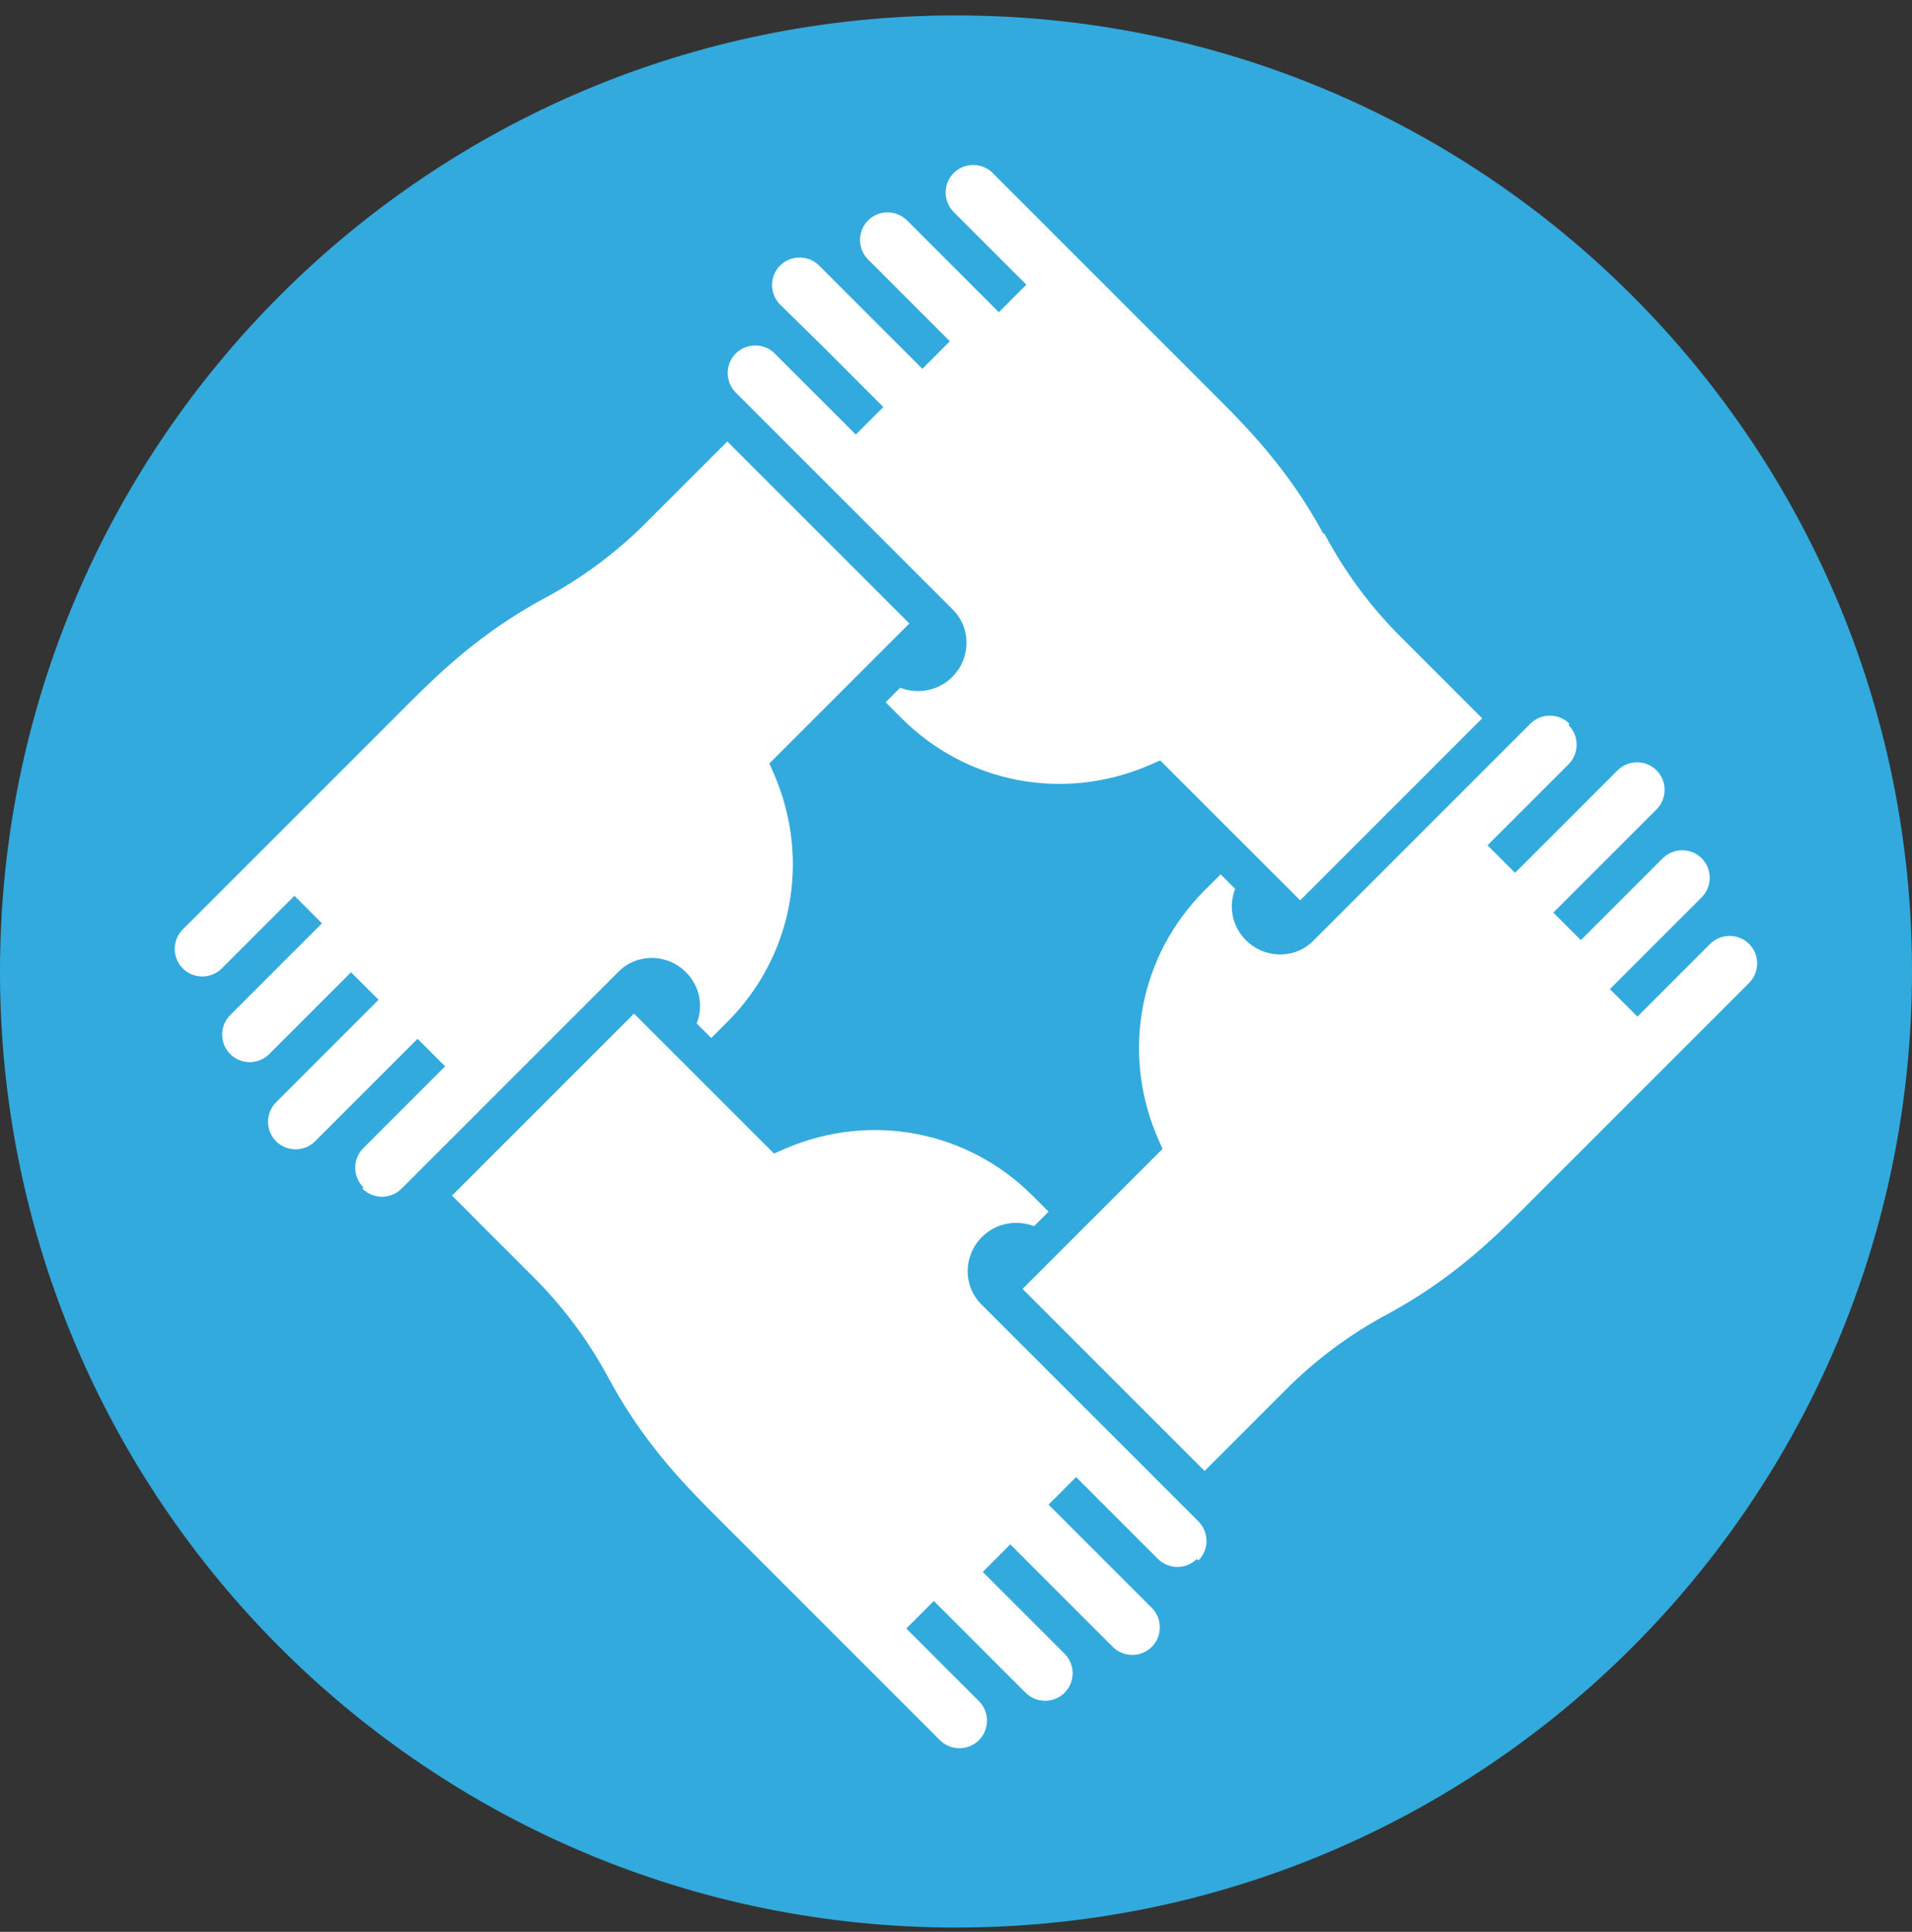
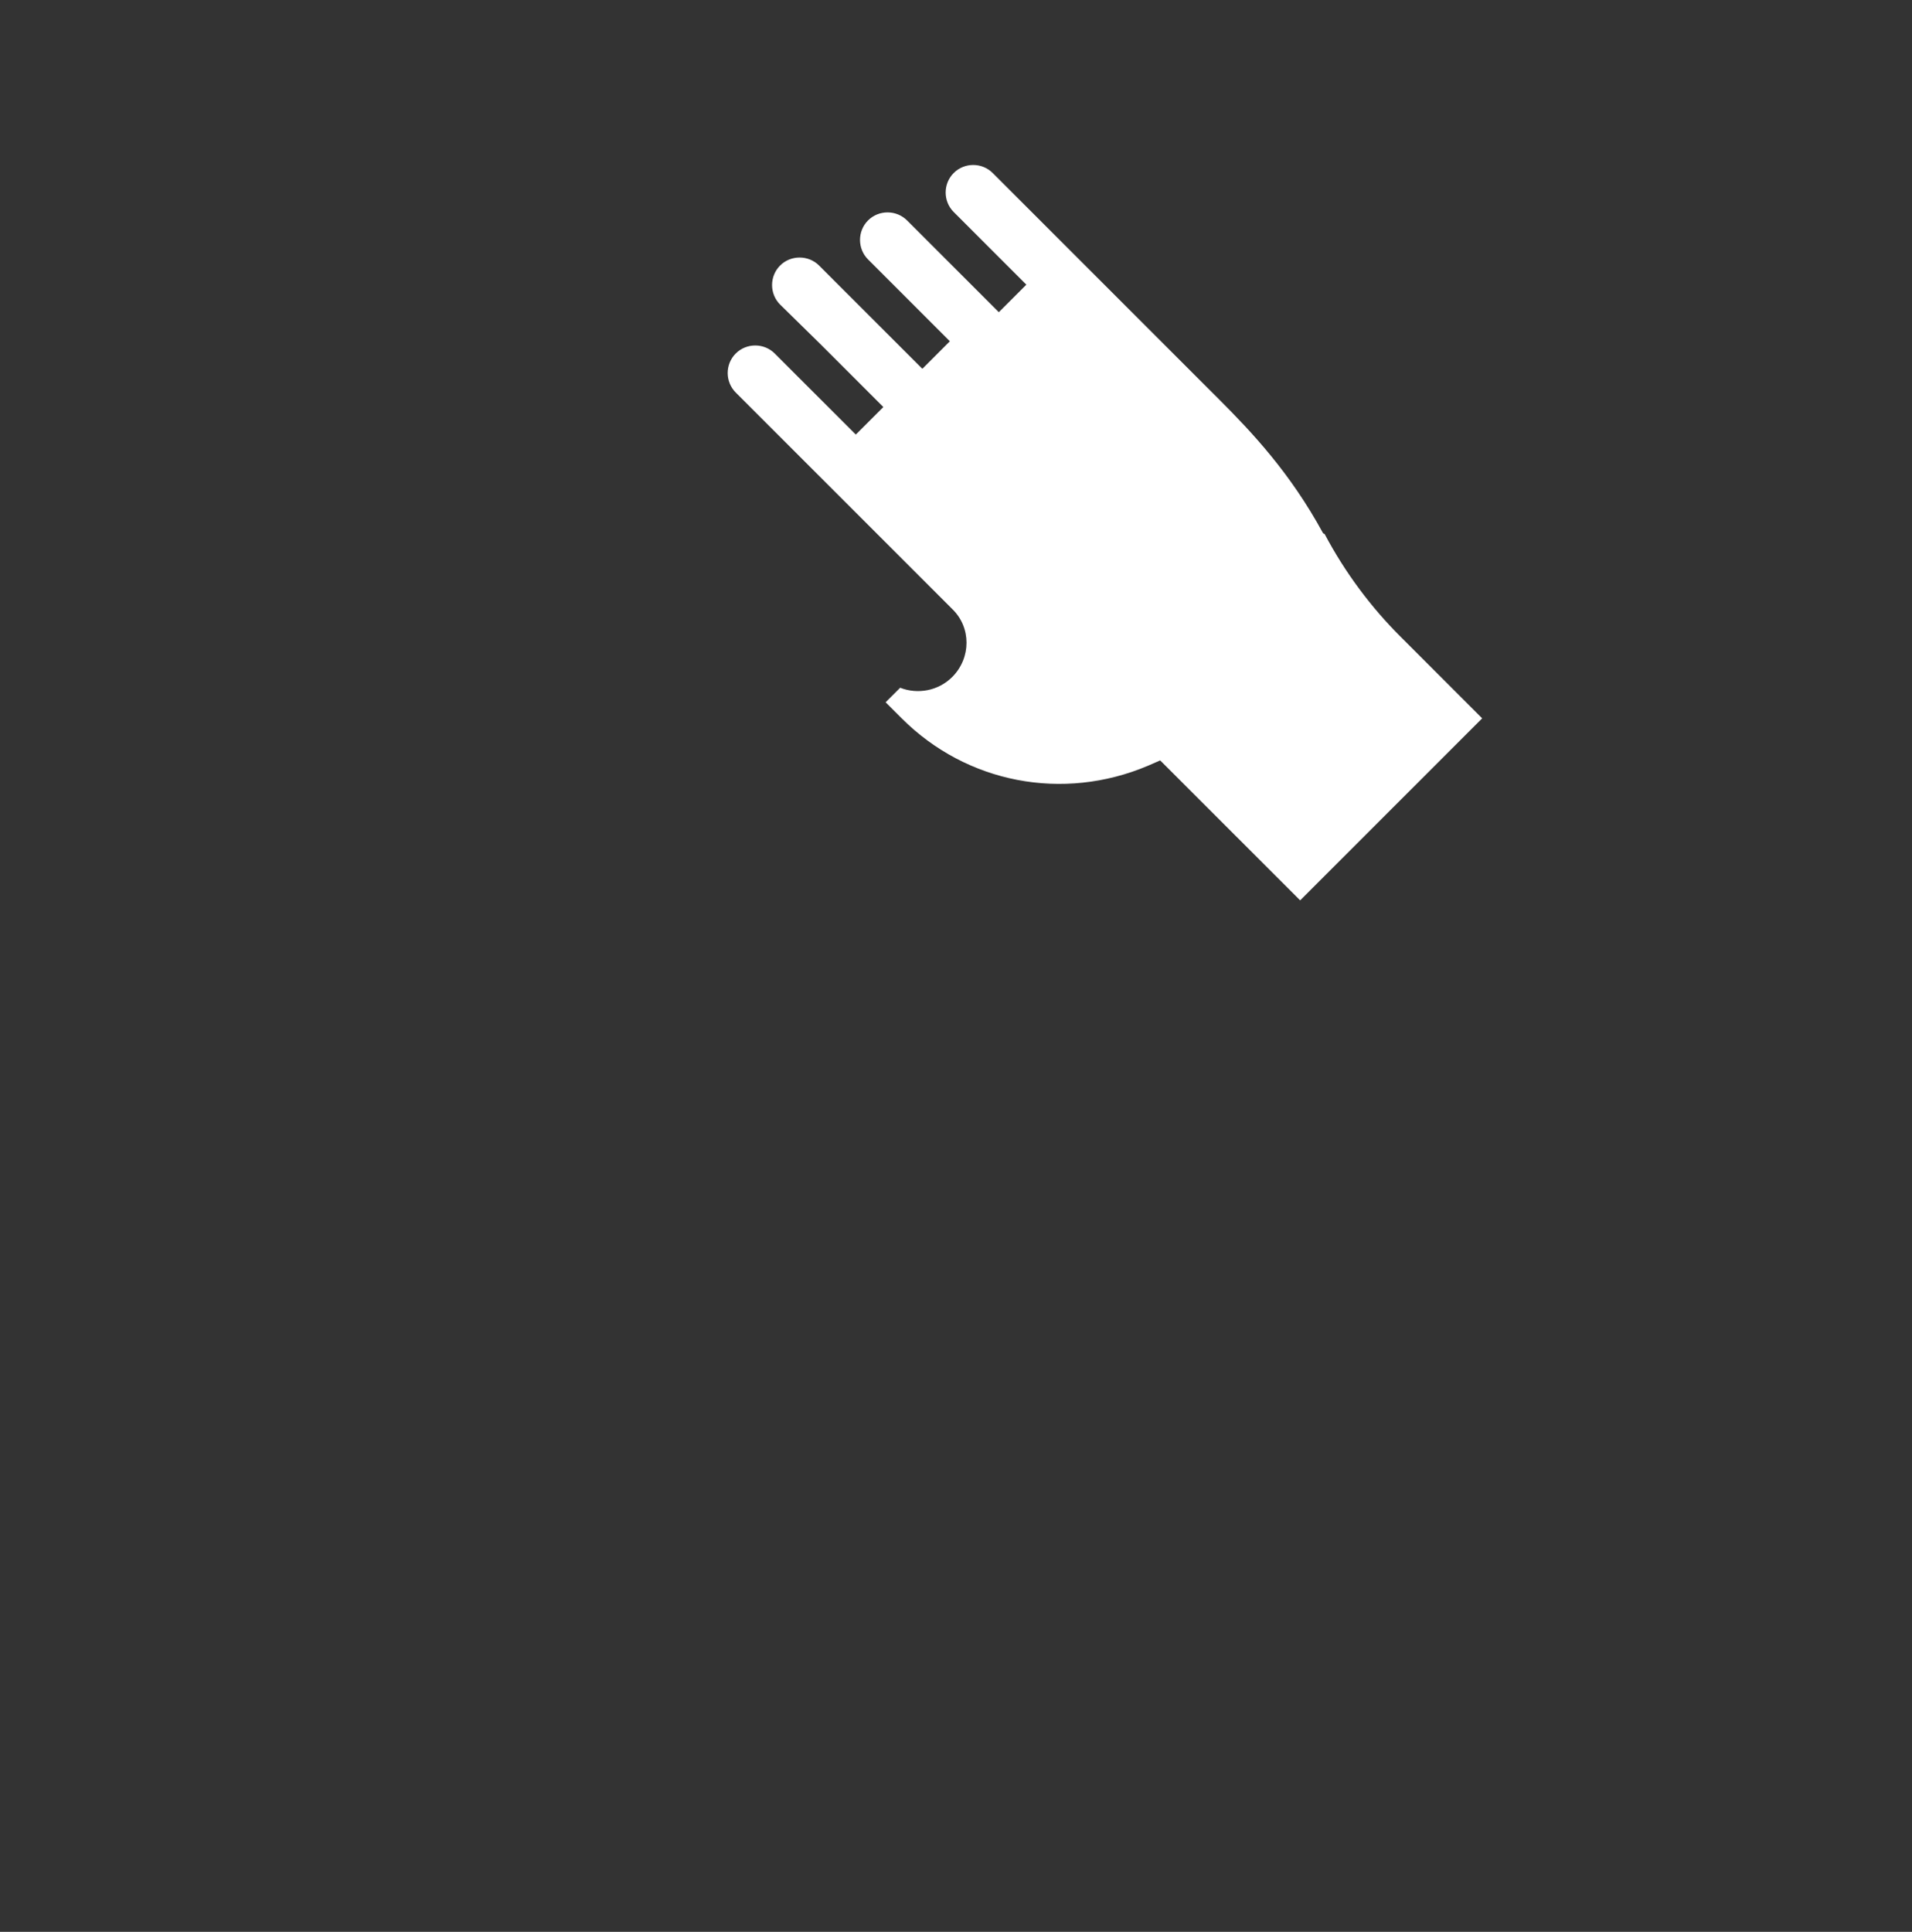
<svg xmlns="http://www.w3.org/2000/svg" width="97" height="98" viewBox="0 0 97 98" fill="none">
  <rect x="0" y="0" width="97" height="98" fill="#333333" stroke="none" />
  <g clip-path="url(#clip0_1707_24429)">
-     <path d="M48.5 97.783C75.286 97.783 97 76.069 97 49.283C97 22.497 75.286 0.783 48.5 0.783C21.714 0.783 0 22.497 0 49.283C0 76.069 21.714 97.783 48.5 97.783Z" fill="#32AADE" />
-     <path d="M18.429 60.224C17.886 59.681 17.886 58.789 18.429 58.246L19.438 57.237L22.581 54.094L21.184 52.697L17.071 56.81L15.985 57.897C15.442 58.44 14.549 58.44 14.006 57.897C13.463 57.353 13.463 56.461 14.006 55.918L15.093 54.831L19.205 50.718L17.809 49.322L14.666 52.465L13.657 53.473C13.114 54.017 12.221 54.017 11.678 53.473C11.135 52.93 11.135 52.038 11.678 51.495L16.334 46.839L14.937 45.442L11.251 49.128C10.708 49.671 9.816 49.671 9.273 49.128C8.729 48.584 8.729 47.692 9.273 47.149L19.943 36.479L20.757 35.664C22.426 33.996 24.482 32.056 27.547 30.387C29.526 29.34 31.272 28.02 32.747 26.546L36.898 22.395L46.133 31.629L39.032 38.729L39.304 39.35C41.127 43.657 40.196 48.546 36.898 51.844L36.083 52.658L35.346 51.921C35.695 51.029 35.501 50.02 34.803 49.322C33.833 48.352 32.281 48.352 31.35 49.322L20.369 60.302C19.826 60.845 18.934 60.845 18.391 60.302L18.429 60.224Z" fill="white" />
-     <path d="M60.722 79.082C60.179 79.626 59.286 79.626 58.743 79.082L57.734 78.074L54.592 74.931L53.195 76.328L56.337 79.47L57.346 80.479L58.433 81.566C58.976 82.109 58.976 83.001 58.433 83.544C57.889 84.088 56.997 84.088 56.454 83.544L55.367 82.458L51.255 78.345L49.858 79.742L53.001 82.885L54.01 83.894C54.553 84.437 54.553 85.329 54.01 85.872C53.466 86.416 52.574 86.416 52.031 85.872L47.375 81.216L45.978 82.613L49.664 86.299C50.207 86.842 50.207 87.735 49.664 88.278C49.121 88.821 48.228 88.821 47.685 88.278L41.943 82.536L37.015 77.608L36.2 76.793C34.532 75.125 32.592 73.068 30.924 70.003C29.876 68.024 28.557 66.278 27.082 64.804L22.931 60.652L32.165 51.418L39.266 58.518L39.886 58.247C44.193 56.423 49.082 57.354 52.38 60.652L53.195 61.467L52.458 62.204C51.565 61.855 50.517 62.049 49.819 62.748C48.849 63.718 48.849 65.27 49.819 66.201L60.8 77.181C61.343 77.724 61.343 78.617 60.8 79.16L60.722 79.082Z" fill="white" />
-     <path d="M79.579 36.79C80.122 37.333 80.122 38.225 79.579 38.769L75.466 42.881L76.863 44.278L80.006 41.135L82.062 39.079C82.606 38.536 83.498 38.536 84.041 39.079C84.584 39.622 84.584 40.514 84.041 41.058L82.955 42.144L81.946 43.153L78.803 46.296L80.2 47.693L83.343 44.55L84.352 43.541C84.895 42.998 85.787 42.998 86.33 43.541C86.874 44.084 86.874 44.977 86.33 45.52L81.674 50.176L83.071 51.572L86.757 47.886C87.3 47.343 88.193 47.343 88.736 47.886C89.279 48.43 89.279 49.322 88.736 49.865L78.066 60.535L77.251 61.35C75.583 63.019 73.526 64.959 70.461 66.627C68.482 67.674 66.736 68.994 65.262 70.468L61.11 74.62L51.876 65.385L58.976 58.285L58.705 57.664C56.881 53.357 57.812 48.468 61.11 45.17L61.925 44.356L62.662 45.093C62.313 45.985 62.507 46.994 63.206 47.693C64.176 48.663 65.728 48.663 66.659 47.693L77.639 36.712C78.182 36.169 79.075 36.169 79.618 36.712L79.579 36.79Z" fill="white" />
    <path d="M67.201 27.09C68.249 29.069 69.568 30.815 71.043 32.289L75.194 36.441L65.96 45.675L58.859 38.575L58.239 38.846C53.932 40.67 49.043 39.739 45.745 36.441L44.93 35.626L45.667 34.889C46.56 35.238 47.607 35.044 48.306 34.346C49.276 33.376 49.276 31.824 48.306 30.892L37.325 19.912C36.782 19.369 36.782 18.477 37.325 17.933C37.869 17.39 38.761 17.39 39.304 17.933L43.417 22.046L44.814 20.649L41.671 17.506L39.576 15.45C39.033 14.907 39.033 14.014 39.576 13.471C40.119 12.928 41.011 12.928 41.555 13.471L42.641 14.558L43.65 15.566L46.793 18.709L48.189 17.312L45.047 14.17L44.038 13.161C43.495 12.618 43.495 11.725 44.038 11.182C44.581 10.639 45.473 10.639 46.017 11.182L50.673 15.838L52.069 14.441L48.383 10.755C47.84 10.212 47.84 9.32 48.383 8.777C48.927 8.233 49.819 8.233 50.362 8.777L61.032 19.447L61.847 20.261C63.515 21.93 65.455 23.986 67.124 27.051L67.201 27.09Z" fill="white" />
  </g>
  <defs>
    <clipPath id="clip0_1707_24429">
      <rect width="97" height="97" fill="white" transform="translate(0 0.783)" />
    </clipPath>
  </defs>
</svg>